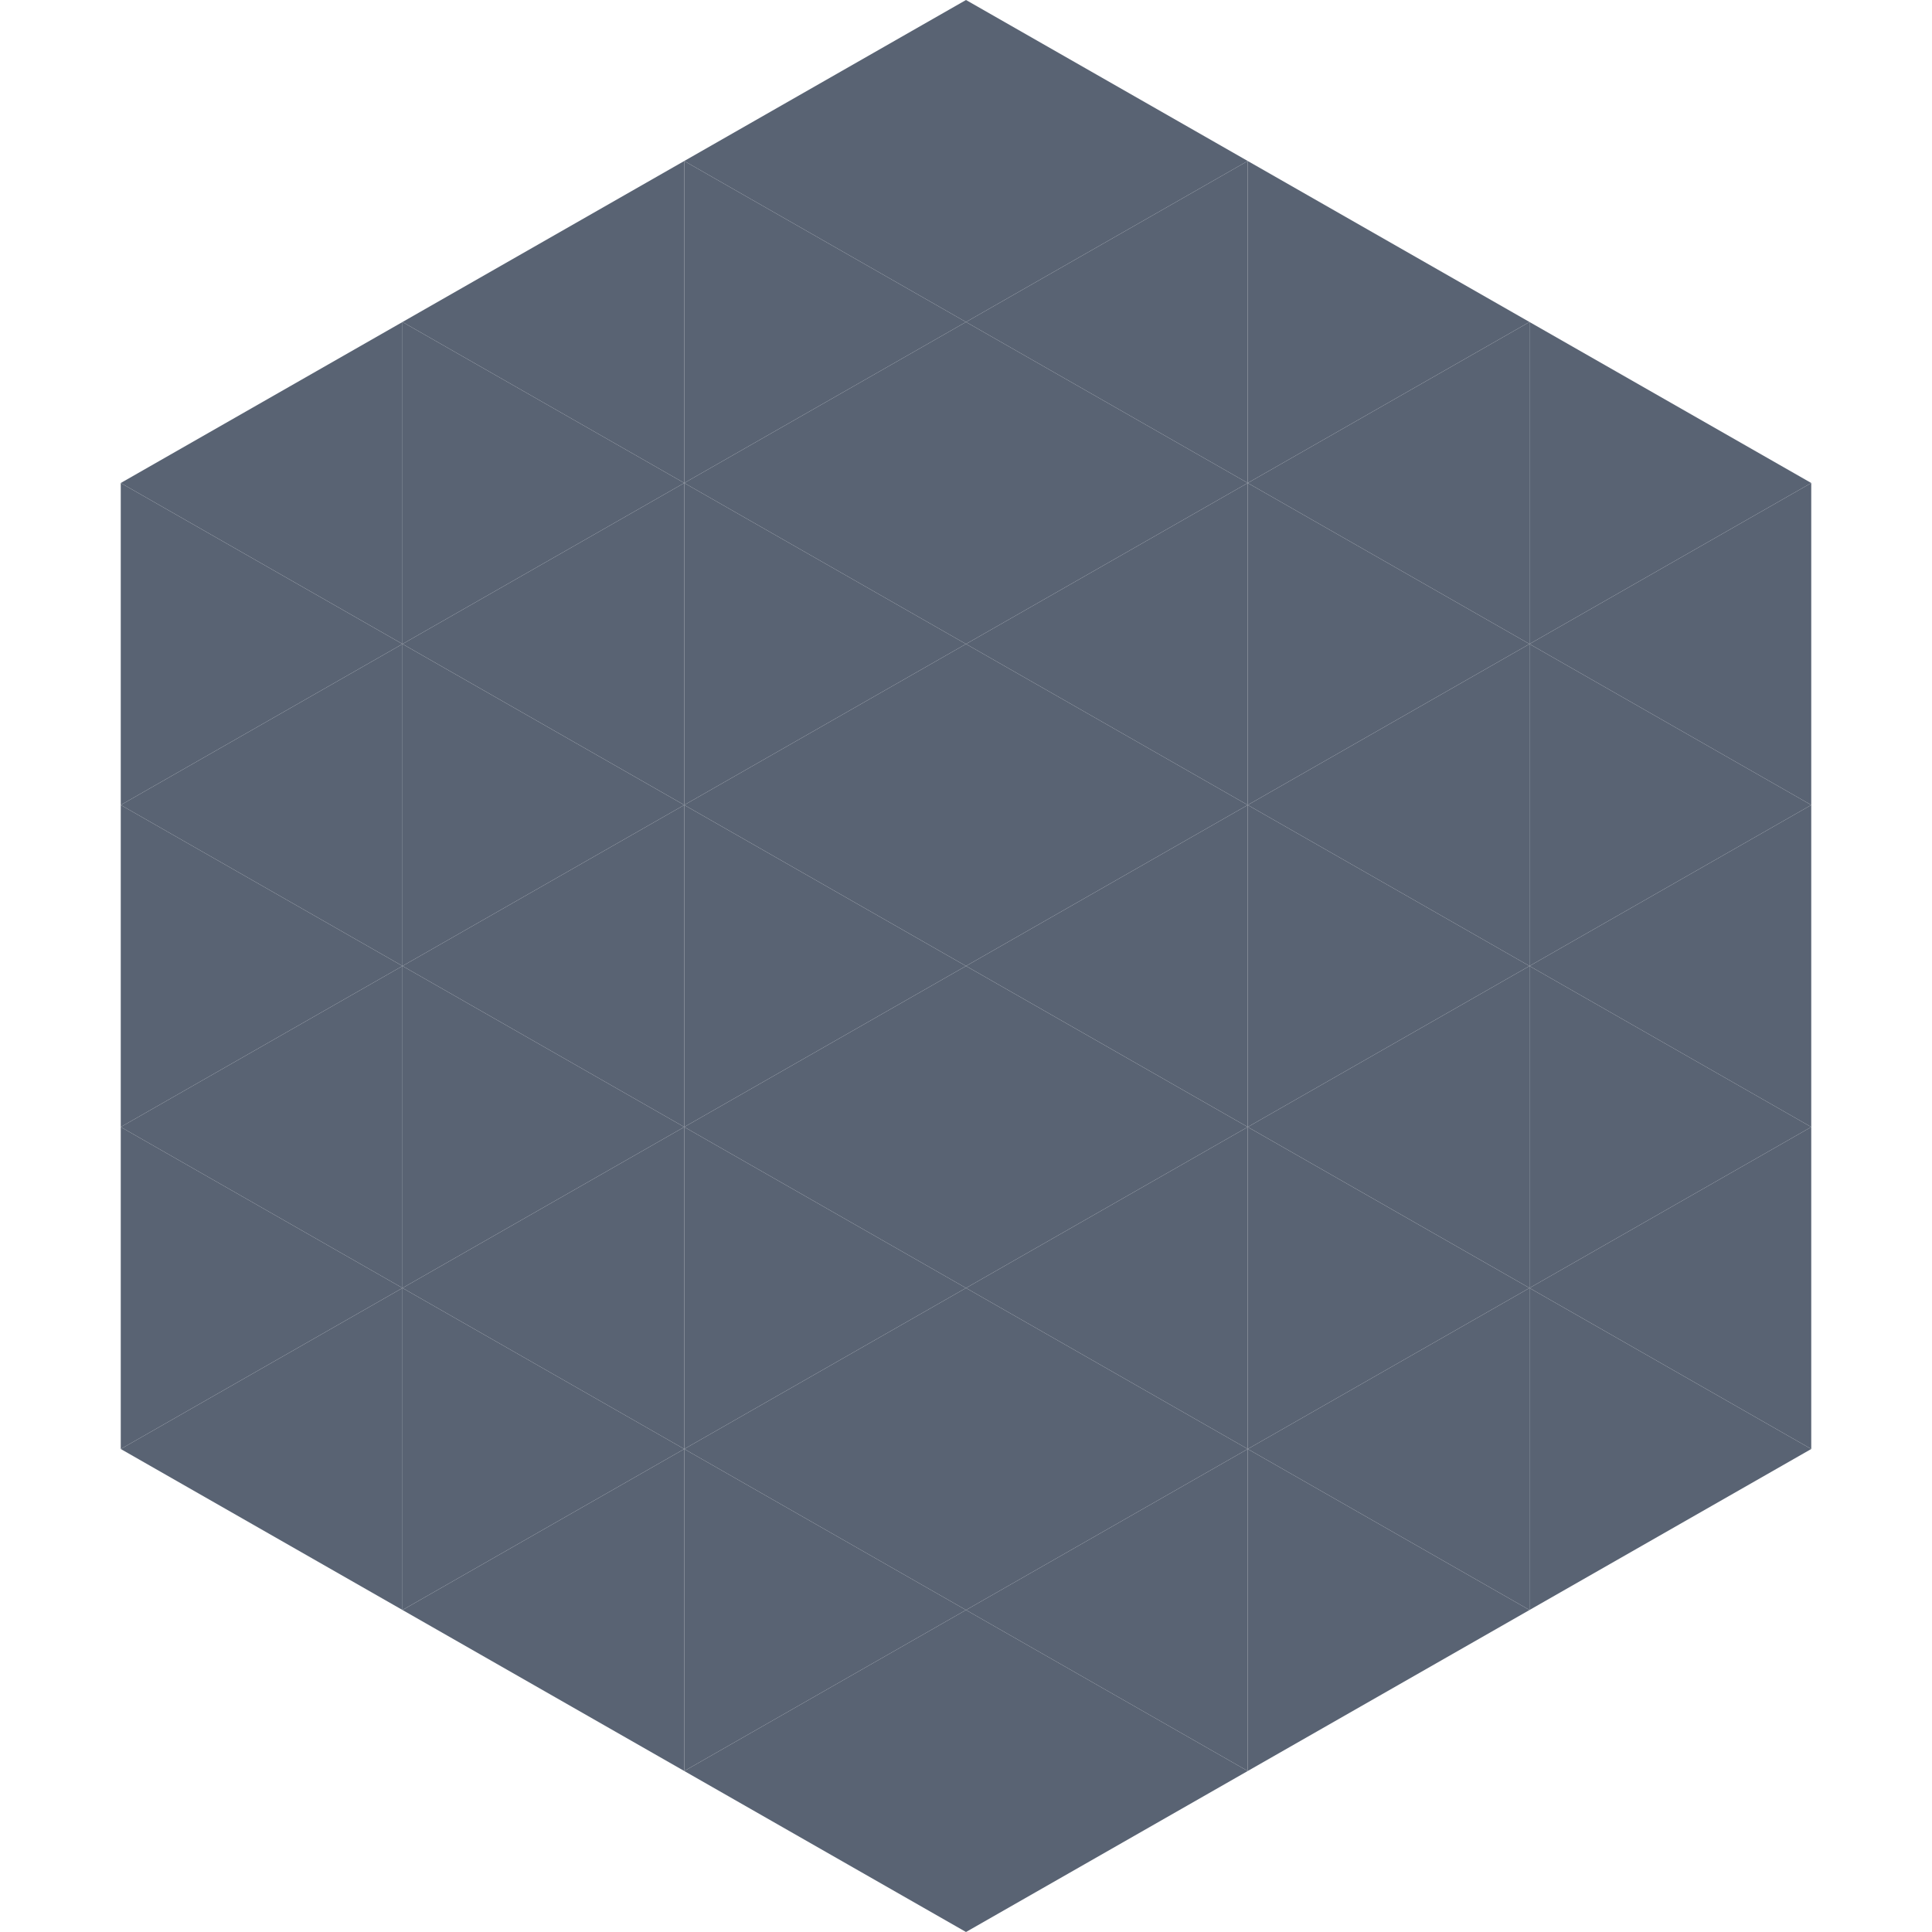
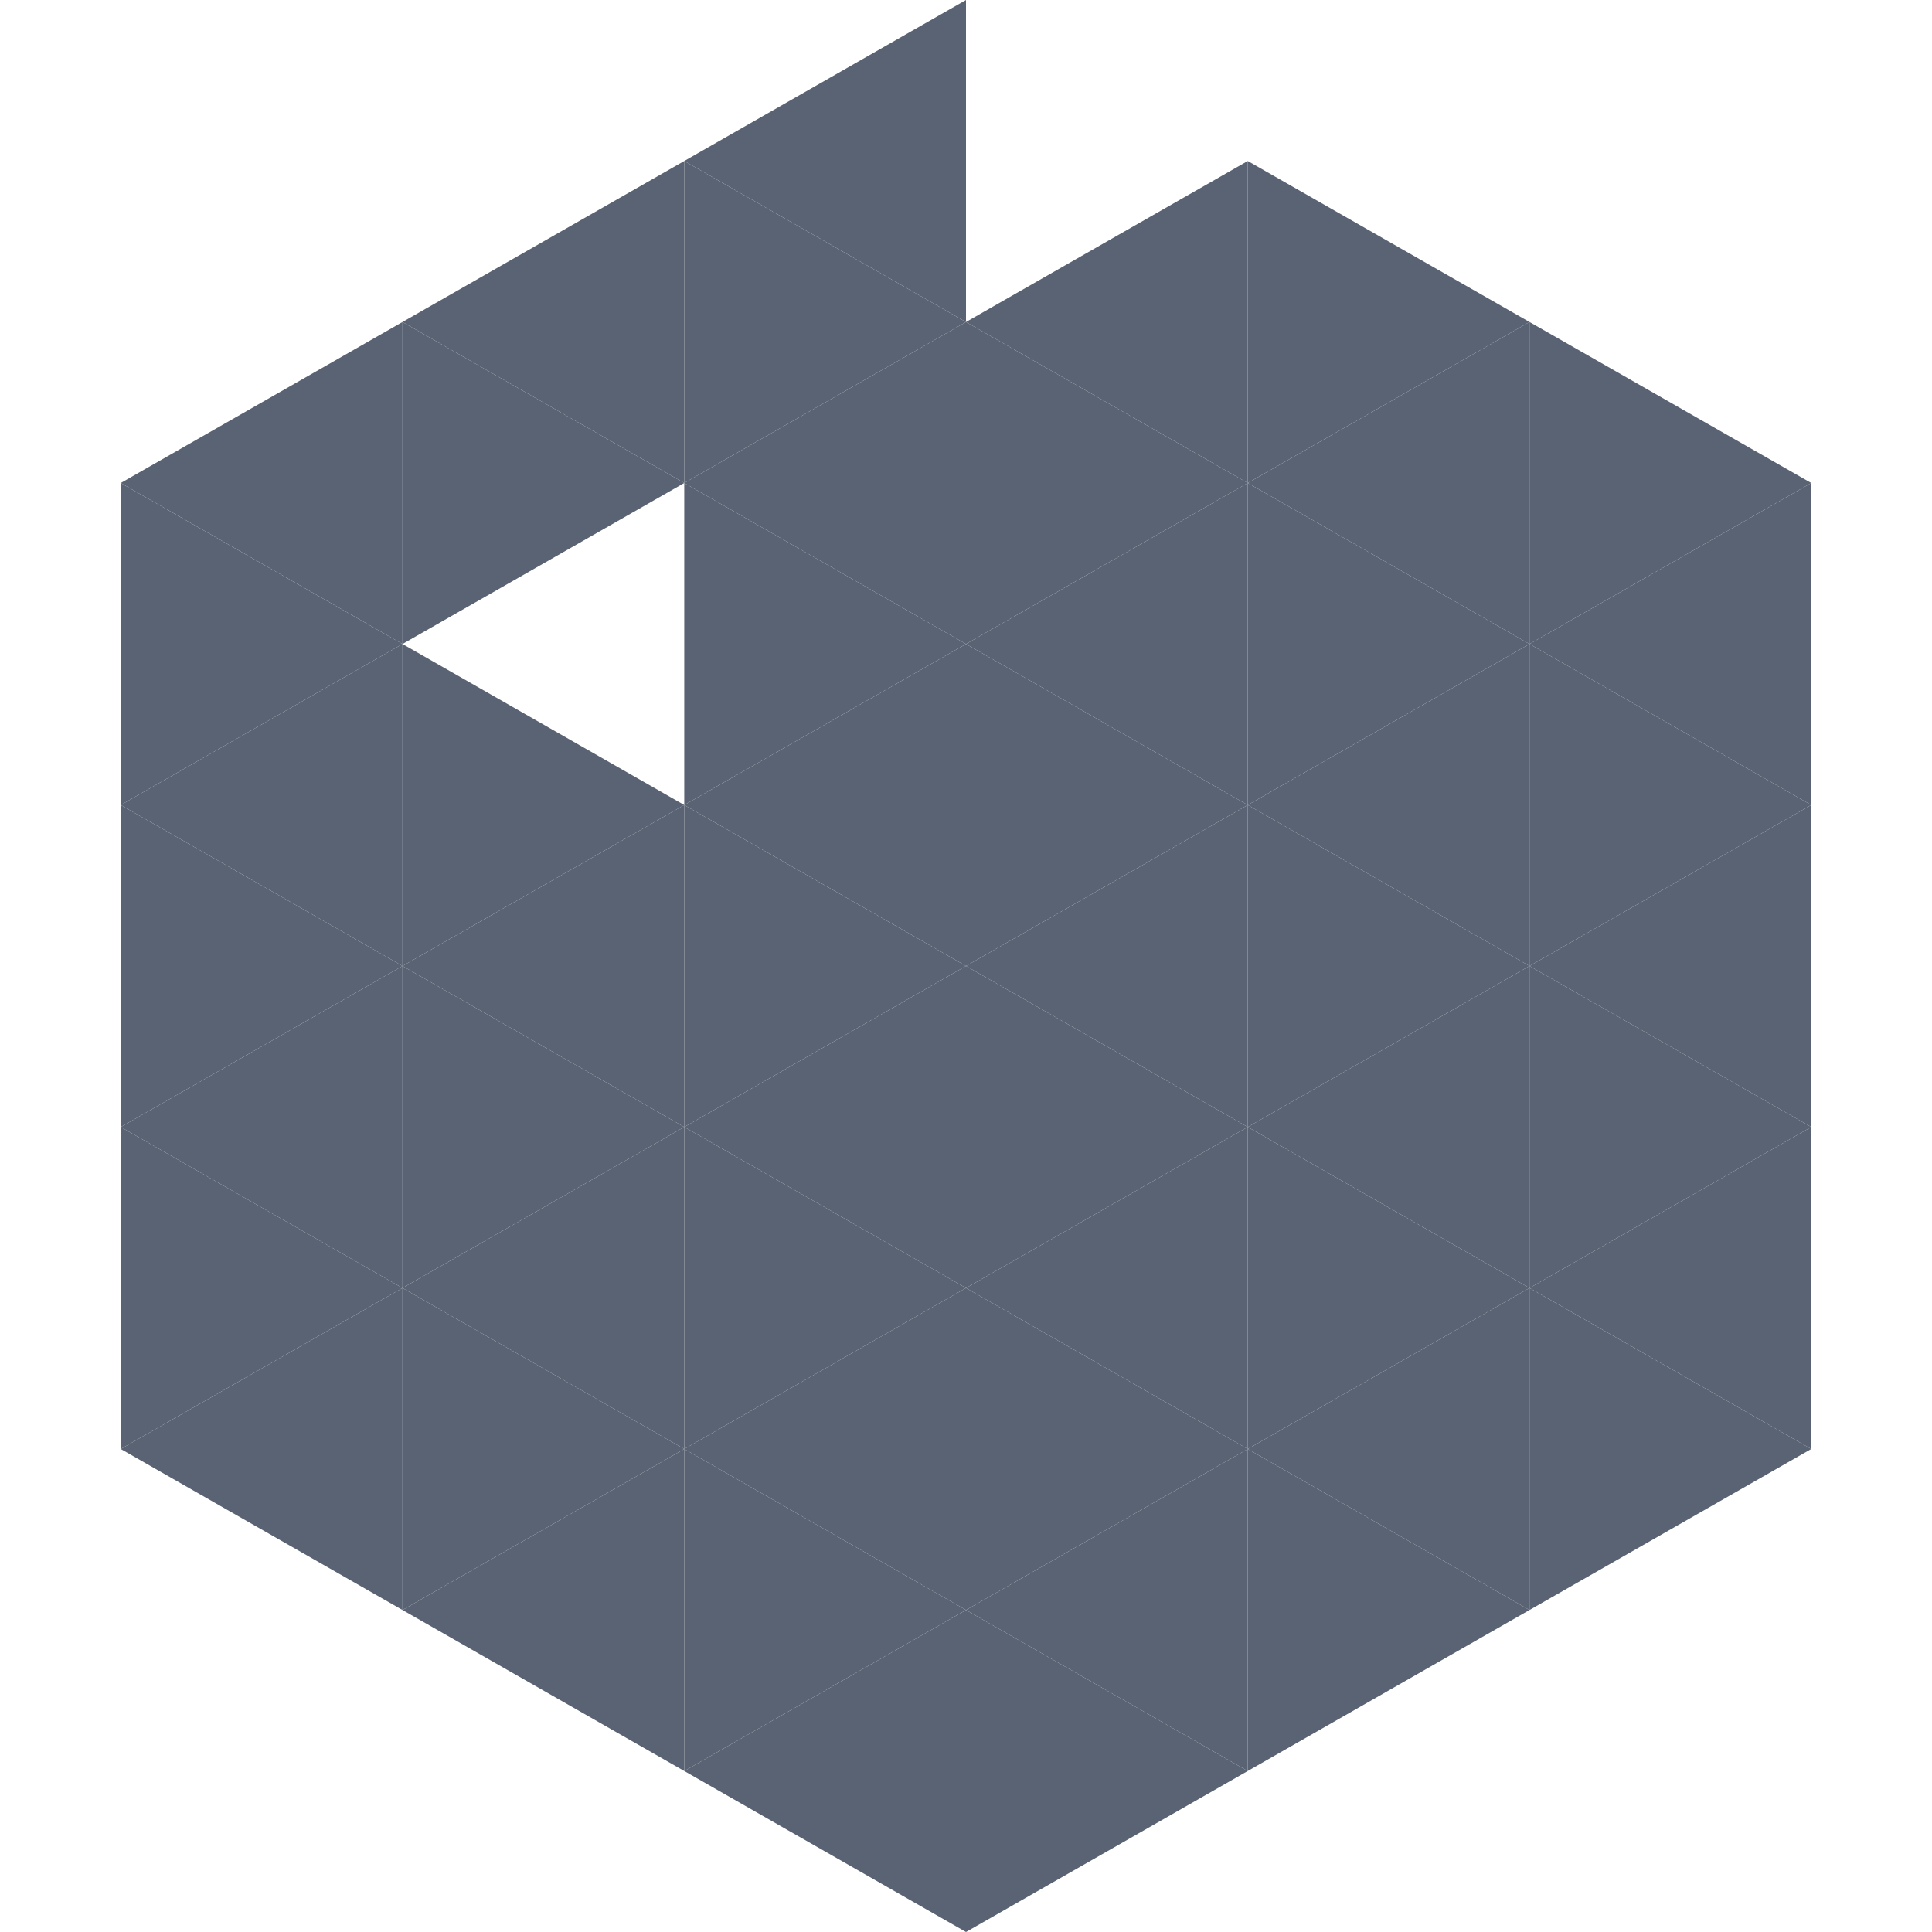
<svg xmlns="http://www.w3.org/2000/svg" width="240" height="240">
  <polygon points="50,40 15,60 50,80" style="fill:rgb(89,99,115)" />
  <polygon points="190,40 225,60 190,80" style="fill:rgb(89,99,115)" />
  <polygon points="15,60 50,80 15,100" style="fill:rgb(89,99,115)" />
  <polygon points="225,60 190,80 225,100" style="fill:rgb(89,99,115)" />
  <polygon points="50,80 15,100 50,120" style="fill:rgb(89,99,115)" />
  <polygon points="190,80 225,100 190,120" style="fill:rgb(89,99,115)" />
  <polygon points="15,100 50,120 15,140" style="fill:rgb(89,99,115)" />
  <polygon points="225,100 190,120 225,140" style="fill:rgb(89,99,115)" />
  <polygon points="50,120 15,140 50,160" style="fill:rgb(89,99,115)" />
  <polygon points="190,120 225,140 190,160" style="fill:rgb(89,99,115)" />
  <polygon points="15,140 50,160 15,180" style="fill:rgb(89,99,115)" />
  <polygon points="225,140 190,160 225,180" style="fill:rgb(89,99,115)" />
  <polygon points="50,160 15,180 50,200" style="fill:rgb(89,99,115)" />
  <polygon points="190,160 225,180 190,200" style="fill:rgb(89,99,115)" />
  <polygon points="15,180 50,200 15,220" style="fill:rgb(255,255,255); fill-opacity:0" />
  <polygon points="225,180 190,200 225,220" style="fill:rgb(255,255,255); fill-opacity:0" />
  <polygon points="50,0 85,20 50,40" style="fill:rgb(255,255,255); fill-opacity:0" />
  <polygon points="190,0 155,20 190,40" style="fill:rgb(255,255,255); fill-opacity:0" />
  <polygon points="85,20 50,40 85,60" style="fill:rgb(89,99,115)" />
  <polygon points="155,20 190,40 155,60" style="fill:rgb(89,99,115)" />
  <polygon points="50,40 85,60 50,80" style="fill:rgb(89,99,115)" />
  <polygon points="190,40 155,60 190,80" style="fill:rgb(89,99,115)" />
-   <polygon points="85,60 50,80 85,100" style="fill:rgb(89,99,115)" />
  <polygon points="155,60 190,80 155,100" style="fill:rgb(89,99,115)" />
  <polygon points="50,80 85,100 50,120" style="fill:rgb(89,99,115)" />
  <polygon points="190,80 155,100 190,120" style="fill:rgb(89,99,115)" />
  <polygon points="85,100 50,120 85,140" style="fill:rgb(89,99,115)" />
  <polygon points="155,100 190,120 155,140" style="fill:rgb(89,99,115)" />
  <polygon points="50,120 85,140 50,160" style="fill:rgb(89,99,115)" />
  <polygon points="190,120 155,140 190,160" style="fill:rgb(89,99,115)" />
  <polygon points="85,140 50,160 85,180" style="fill:rgb(89,99,115)" />
  <polygon points="155,140 190,160 155,180" style="fill:rgb(89,99,115)" />
  <polygon points="50,160 85,180 50,200" style="fill:rgb(89,99,115)" />
  <polygon points="190,160 155,180 190,200" style="fill:rgb(89,99,115)" />
  <polygon points="85,180 50,200 85,220" style="fill:rgb(89,99,115)" />
  <polygon points="155,180 190,200 155,220" style="fill:rgb(89,99,115)" />
  <polygon points="120,0 85,20 120,40" style="fill:rgb(89,99,115)" />
-   <polygon points="120,0 155,20 120,40" style="fill:rgb(89,99,115)" />
  <polygon points="85,20 120,40 85,60" style="fill:rgb(89,99,115)" />
  <polygon points="155,20 120,40 155,60" style="fill:rgb(89,99,115)" />
  <polygon points="120,40 85,60 120,80" style="fill:rgb(89,99,115)" />
  <polygon points="120,40 155,60 120,80" style="fill:rgb(89,99,115)" />
  <polygon points="85,60 120,80 85,100" style="fill:rgb(89,99,115)" />
  <polygon points="155,60 120,80 155,100" style="fill:rgb(89,99,115)" />
  <polygon points="120,80 85,100 120,120" style="fill:rgb(89,99,115)" />
  <polygon points="120,80 155,100 120,120" style="fill:rgb(89,99,115)" />
  <polygon points="85,100 120,120 85,140" style="fill:rgb(89,99,115)" />
  <polygon points="155,100 120,120 155,140" style="fill:rgb(89,99,115)" />
  <polygon points="120,120 85,140 120,160" style="fill:rgb(89,99,115)" />
  <polygon points="120,120 155,140 120,160" style="fill:rgb(89,99,115)" />
  <polygon points="85,140 120,160 85,180" style="fill:rgb(89,99,115)" />
  <polygon points="155,140 120,160 155,180" style="fill:rgb(89,99,115)" />
  <polygon points="120,160 85,180 120,200" style="fill:rgb(89,99,115)" />
  <polygon points="120,160 155,180 120,200" style="fill:rgb(89,99,115)" />
  <polygon points="85,180 120,200 85,220" style="fill:rgb(89,99,115)" />
  <polygon points="155,180 120,200 155,220" style="fill:rgb(89,99,115)" />
  <polygon points="120,200 85,220 120,240" style="fill:rgb(89,99,115)" />
  <polygon points="120,200 155,220 120,240" style="fill:rgb(89,99,115)" />
  <polygon points="85,220 120,240 85,260" style="fill:rgb(255,255,255); fill-opacity:0" />
  <polygon points="155,220 120,240 155,260" style="fill:rgb(255,255,255); fill-opacity:0" />
</svg>